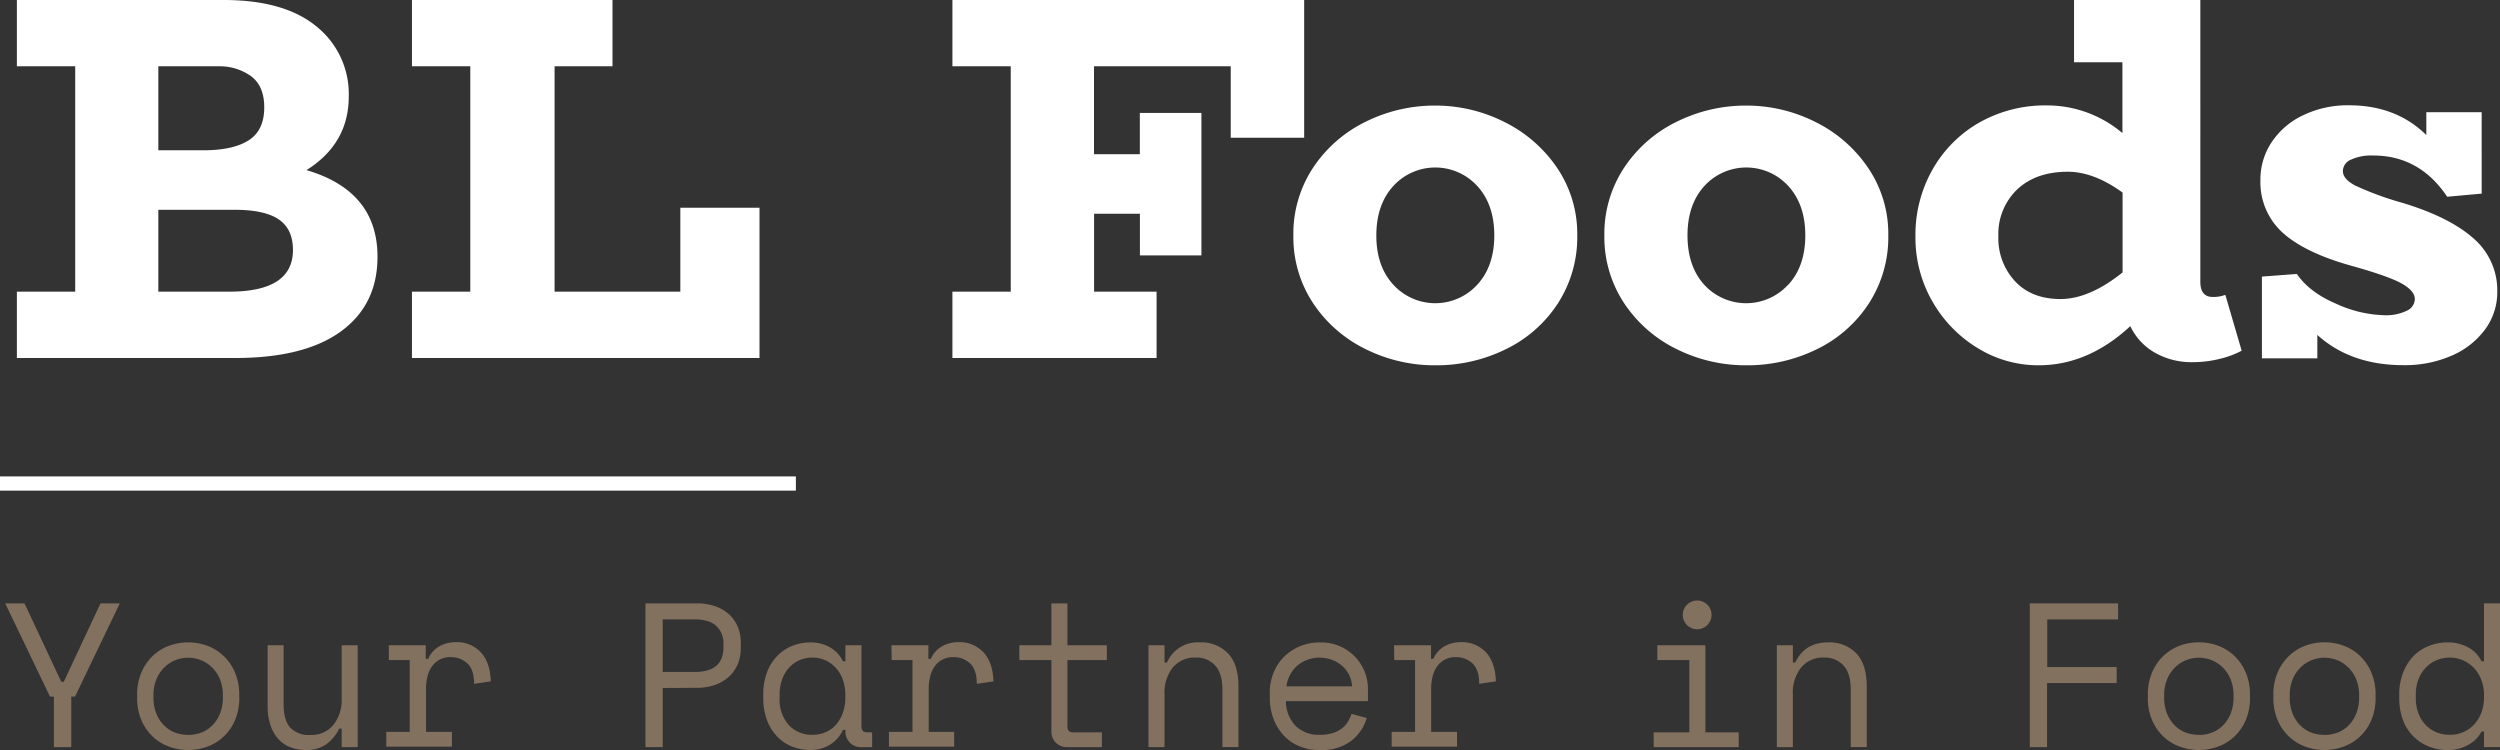
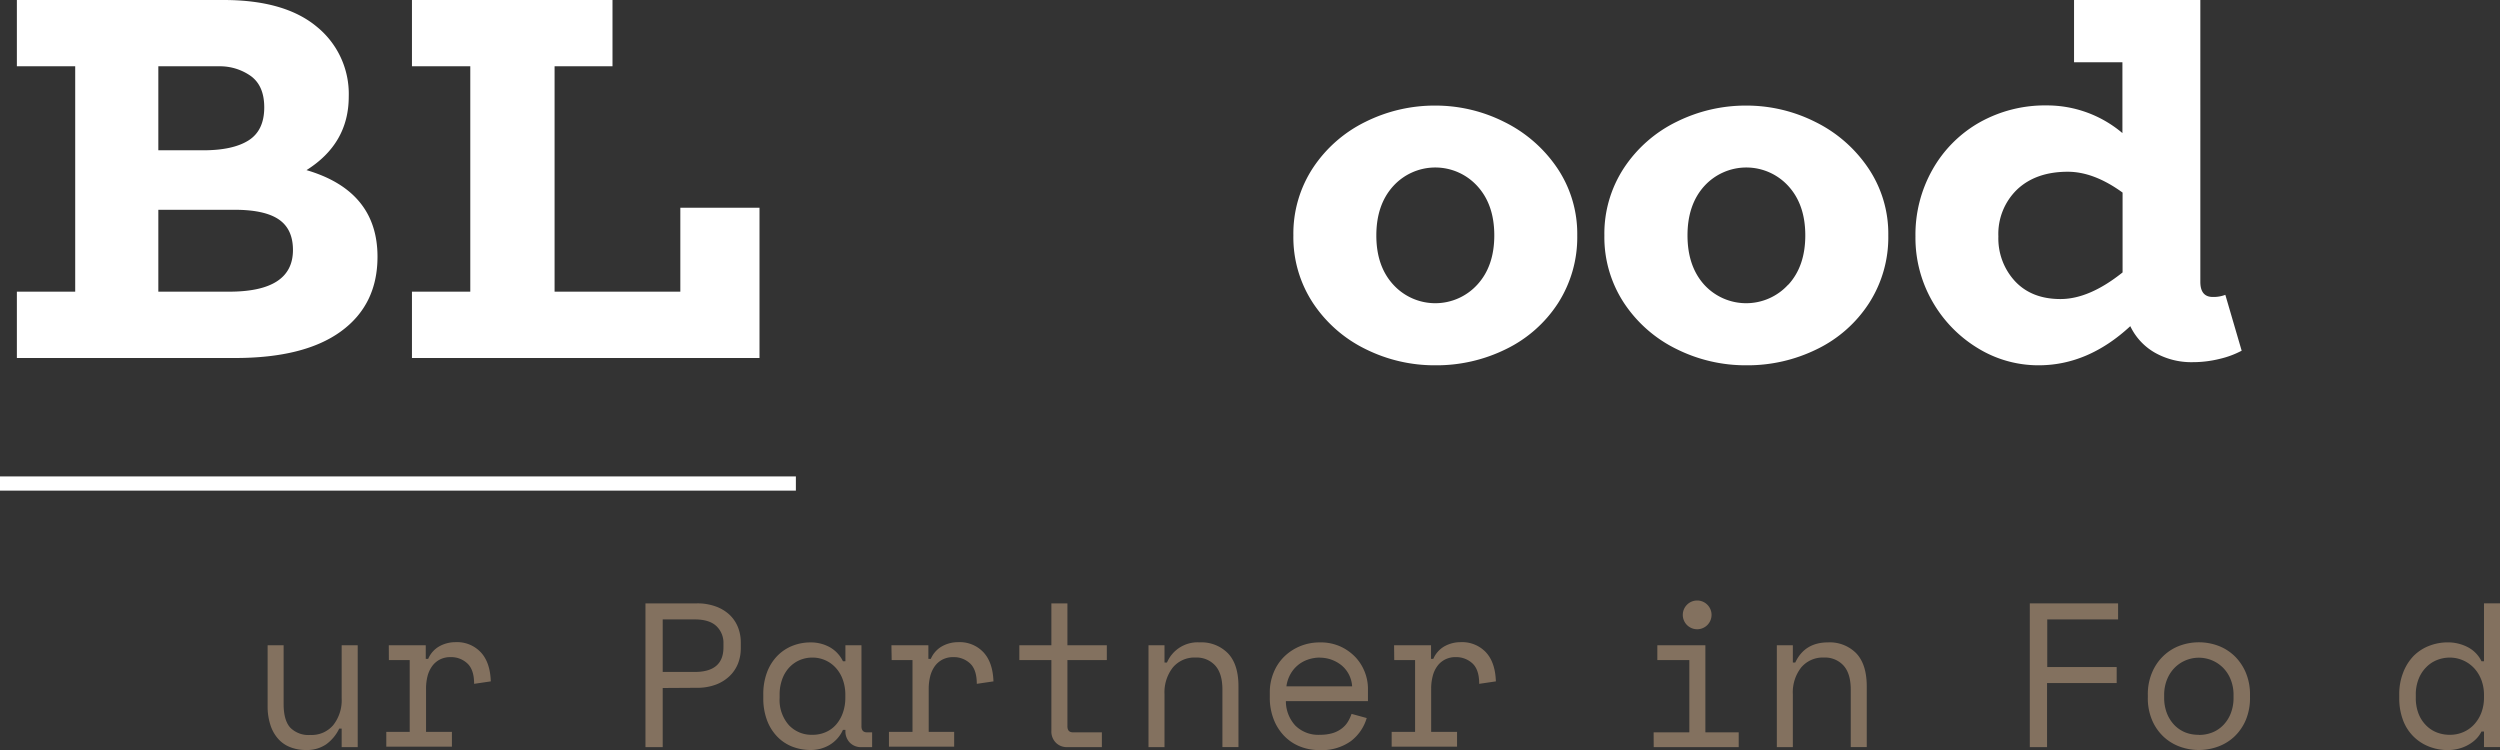
<svg xmlns="http://www.w3.org/2000/svg" id="Layer_1" data-name="Layer 1" viewBox="0 0 600 180">
  <rect x="0" y="0" width="600" height="180" fill="#333333" stroke="none" />
  <defs>
    <style>.cls-1{fill:#fff;}.cls-2{fill:#83715f;}</style>
  </defs>
  <path class="cls-1" d="M90.6,61.62q0,11.52-8.77,17.91T56.41,85.92H4.05V70h14V15.91h-14V0h49.6Q68.31,0,76,6.39a20.75,20.75,0,0,1,7.7,16.78q0,11.28-10.14,17.66Q90.6,45.84,90.6,61.62ZM38,15.91V36.07H48.77q7.14,0,10.89-2.38t3.76-7.89c0-3.51-1.08-6-3.26-7.58a12.84,12.84,0,0,0-7.63-2.31ZM70.31,60q0-5-3.38-7.32T56.41,50.35H38V70H55Q70.32,70,70.31,60Z" />
  <path class="cls-1" d="M182.28,49.85V85.92H98.87V70h14V15.91h-14V0H147V15.91h-13.9V70h30.18V49.85Z" />
-   <path class="cls-1" d="M313,0V33.06H295.38V15.91H262.56V37h11v-9.9h14.78v34.2H273.58v-10h-11V70h15V85.92h-49V70h14V15.91h-14V0Z" />
  <path class="cls-1" d="M327.75,83.79a31.91,31.91,0,0,1-12.59-11,28.7,28.7,0,0,1-4.75-16.28,28.71,28.71,0,0,1,4.75-16.29,31.91,31.91,0,0,1,12.59-11,37.23,37.23,0,0,1,16.72-3.88,36.71,36.71,0,0,1,16.47,3.88,32.84,32.84,0,0,1,12.72,11,28.21,28.21,0,0,1,4.88,16.29,29.32,29.32,0,0,1-4.63,16.28,31,31,0,0,1-12.47,11,37.63,37.63,0,0,1-17,3.88A37.1,37.1,0,0,1,327.75,83.79Zm26.8-15.47q4.08-4.44,4.08-11.83t-4.08-11.84a13.64,13.64,0,0,0-20.16,0q-4.06,4.45-4.07,11.84t4.07,11.83a13.64,13.64,0,0,0,20.16,0Z" />
  <path class="cls-1" d="M402.4,83.79a31.84,31.84,0,0,1-12.59-11,28.71,28.71,0,0,1-4.76-16.28,28.72,28.72,0,0,1,4.76-16.29,31.84,31.84,0,0,1,12.59-11,37.23,37.23,0,0,1,16.72-3.88,36.71,36.71,0,0,1,16.47,3.88,32.74,32.74,0,0,1,12.71,11,28.14,28.14,0,0,1,4.89,16.29,29.25,29.25,0,0,1-4.64,16.28,30.94,30.94,0,0,1-12.46,11,37.66,37.66,0,0,1-17,3.88A37.1,37.1,0,0,1,402.4,83.79Zm26.8-15.47q4.07-4.44,4.07-11.83T429.2,44.65a13.64,13.64,0,0,0-20.16,0Q405,49.11,405,56.49T409,68.32a13.64,13.64,0,0,0,20.16,0Z" />
  <path class="cls-1" d="M538,84.17a21.63,21.63,0,0,1-5.2,1.94,26.65,26.65,0,0,1-6.58.81,17.73,17.73,0,0,1-9-2.25,14.48,14.48,0,0,1-5.95-6.39q-10.14,9.39-22,9.39a27.72,27.72,0,0,1-14.53-4.07,31.05,31.05,0,0,1-10.9-11.14,30.66,30.66,0,0,1-4.13-15.72,31.69,31.69,0,0,1,4.07-16A29.85,29.85,0,0,1,475,29.43a32.05,32.05,0,0,1,16.22-4.13,28,28,0,0,1,18.16,6.64v-17H497.77V0h30.31V67.63c0,2.43,1,3.64,3,3.64a7.91,7.91,0,0,0,3-.51ZM483.62,67.51q4,4.26,10.9,4.26t14.9-6.39V46.22q-6.89-5-13.15-5-7.63,0-12.15,4.25a14.81,14.81,0,0,0-4.51,11.28A15.11,15.11,0,0,0,483.62,67.51Z" />
-   <path class="cls-1" d="M593.52,57.11A16.47,16.47,0,0,1,599.35,70a15.08,15.08,0,0,1-2.88,9,19.56,19.56,0,0,1-8,6.33,28.11,28.11,0,0,1-11.65,2.31q-12.64,0-20.66-7.26V86H542.86V66.38l8.39-.63q3,4.4,9.4,7.14a29.47,29.47,0,0,0,11.52,2.76,11.35,11.35,0,0,0,5.45-1.07,3.16,3.16,0,0,0,1.94-2.81q0-1.89-3-3.64t-11.89-4.25q-11.4-3.14-16.79-8a16.29,16.29,0,0,1-5.38-12.65,16.08,16.08,0,0,1,2.63-9,18.51,18.51,0,0,1,7.51-6.52,24.58,24.58,0,0,1,11.15-2.44q11.26,0,18.53,7.14V26.93h13.28V46.47l-8.27.75q-6.63-9.9-17.78-9.9a11.66,11.66,0,0,0-5.32,1,3,3,0,0,0-1.94,2.75q0,1.88,2.94,3.45A73.14,73.14,0,0,0,576.3,48.6Q587.7,52,593.52,57.11Z" />
-   <path class="cls-2" d="M12.93,167.19H12L1.25,144.81H5.88l8.83,18.83h.59l8.82-18.83h4.63L18,167.19h-.89v12.12H12.93Z" />
-   <path class="cls-2" d="M57.43,167.38a13.58,13.58,0,0,1-1,5.4,11.72,11.72,0,0,1-2.69,3.94,11.29,11.29,0,0,1-3.91,2.44,13.4,13.4,0,0,1-9.34,0,11.3,11.3,0,0,1-3.89-2.44,11.72,11.72,0,0,1-2.69-3.94,13.58,13.58,0,0,1-1-5.4v-.59a13.42,13.42,0,0,1,1-5.34,12,12,0,0,1,2.71-4A11.39,11.39,0,0,1,40.53,155a13.33,13.33,0,0,1,9.26,0,11.39,11.39,0,0,1,3.92,2.47,12,12,0,0,1,2.71,4,13.42,13.42,0,0,1,1,5.34Zm-12.27,9a8.62,8.62,0,0,0,3.28-.61,7.53,7.53,0,0,0,2.63-1.8,8.41,8.41,0,0,0,1.78-2.84,10.36,10.36,0,0,0,.64-3.72v-.59a10.08,10.08,0,0,0-.64-3.62,8.46,8.46,0,0,0-1.78-2.83,8,8,0,0,0-2.66-1.85,8.22,8.22,0,0,0-6.5,0,8,8,0,0,0-2.66,1.85,8.46,8.46,0,0,0-1.78,2.83,9.87,9.87,0,0,0-.64,3.62v.59a10.15,10.15,0,0,0,.64,3.72,8.41,8.41,0,0,0,1.78,2.84,7.53,7.53,0,0,0,2.63,1.8A8.59,8.59,0,0,0,45.16,176.35Z" />
  <path class="cls-2" d="M82,154.87h3.85v24.44H82v-4.44h-.59a10,10,0,0,1-3.1,3.75A8.18,8.18,0,0,1,73.4,180a10,10,0,0,1-3.72-.67,7.46,7.46,0,0,1-2.91-2A9.15,9.15,0,0,1,64.9,174a14.18,14.18,0,0,1-.67-4.59V154.87h3.84V169c0,2.56.53,4.44,1.58,5.62a6.14,6.14,0,0,0,4.83,1.77A6.77,6.77,0,0,0,80,174a9.63,9.63,0,0,0,2-6.38Z" />
  <path class="cls-2" d="M93.31,154.87h8.87v3.25h.59a6.28,6.28,0,0,1,2.66-3,8,8,0,0,1,3.94-1,7.78,7.78,0,0,1,6,2.41q2.27,2.41,2.42,7l-4,.59q0-3.4-1.63-4.9a5.66,5.66,0,0,0-4-1.51,5.48,5.48,0,0,0-2.64.6,5.21,5.21,0,0,0-1.84,1.62,7,7,0,0,0-1.09,2.42,12.12,12.12,0,0,0-.34,2.95v10.35h6.21v3.55H92.71v-3.55h5.62V158.42h-5Z" />
  <path class="cls-2" d="M159.05,165.12v14.19h-4.14v-34.5h12.32a12.8,12.8,0,0,1,4.63.77,9.58,9.58,0,0,1,3.27,2,8.5,8.5,0,0,1,2,3,9.84,9.84,0,0,1,.66,3.58v1.48a10,10,0,0,1-.66,3.59,8.52,8.52,0,0,1-2,3,9.67,9.67,0,0,1-3.3,2.07,12.63,12.63,0,0,1-4.58.77Zm0-3.85h7.68q6.9,0,6.9-5.91v-.89a5.53,5.53,0,0,0-1.7-4.21c-1.13-1.07-2.87-1.6-5.2-1.6h-7.68Z" />
  <path class="cls-2" d="M202.9,175.17h-.59a8.07,8.07,0,0,1-3.27,3.65,8.84,8.84,0,0,1-4.41,1.18,12.19,12.19,0,0,1-4.49-.81,10.2,10.2,0,0,1-3.62-2.42,11.29,11.29,0,0,1-2.44-3.92,15,15,0,0,1-.89-5.37v-.79a14.87,14.87,0,0,1,.89-5.32,11.38,11.38,0,0,1,2.44-3.92,10.52,10.52,0,0,1,3.62-2.44,11.74,11.74,0,0,1,4.39-.83,9.37,9.37,0,0,1,4.55,1.11,7.72,7.72,0,0,1,3.23,3.42h.59v-3.84h3.85v19.41c0,1,.44,1.48,1.33,1.48h1.23v3.55H206.7a3.68,3.68,0,0,1-2.74-1.08,3.84,3.84,0,0,1-1.06-2.76ZM195,176.35a7.76,7.76,0,0,0,3.18-.64,6.92,6.92,0,0,0,2.49-1.82,8.63,8.63,0,0,0,1.62-2.83,10.72,10.72,0,0,0,.59-3.68v-.59a10.53,10.53,0,0,0-.59-3.62,8.35,8.35,0,0,0-1.65-2.83,7.5,7.5,0,0,0-5.64-2.52,7.71,7.71,0,0,0-3.15.64,7.43,7.43,0,0,0-2.49,1.8,8.16,8.16,0,0,0-1.65,2.81,10.53,10.53,0,0,0-.6,3.62v.79a9.13,9.13,0,0,0,2.2,6.53A7.44,7.44,0,0,0,195,176.35Z" />
  <path class="cls-2" d="M213.94,154.87h8.87v3.25h.59a6.3,6.3,0,0,1,2.67-3,7.93,7.93,0,0,1,3.94-1,7.79,7.79,0,0,1,6,2.41q2.26,2.41,2.42,7l-4,.59q0-3.4-1.62-4.9a5.7,5.7,0,0,0-4-1.51,5.48,5.48,0,0,0-2.64.6,5.24,5.24,0,0,0-1.85,1.62,7.12,7.12,0,0,0-1.08,2.42,12.11,12.11,0,0,0-.35,2.95v10.35H229v3.55H213.35v-3.55H219V158.42h-5Z" />
  <path class="cls-2" d="M244.64,154.87h7.69V144.81h3.85v10.06h9.46v3.55h-9.46v15.86c0,1,.44,1.48,1.33,1.48h6.94v3.55h-8.32a3.68,3.68,0,0,1-2.74-1.08,3.79,3.79,0,0,1-1.06-2.76V158.42h-7.69Z" />
  <path class="cls-2" d="M279.48,179.31h-3.84V154.87h3.84V159h.6a8,8,0,0,1,7.88-4.83,8.89,8.89,0,0,1,6.75,2.63q2.52,2.64,2.52,7.91v14.59h-3.85v-13.8q0-3.84-1.72-5.76a6,6,0,0,0-4.68-1.93,6.78,6.78,0,0,0-5.5,2.39,9.66,9.66,0,0,0-2,6.39Z" />
  <path class="cls-2" d="M308.61,168.27a8.67,8.67,0,0,0,2.27,5.87,7.81,7.81,0,0,0,5.91,2.21,10.42,10.42,0,0,0,3-.39,6.81,6.81,0,0,0,2.19-1.09,5.76,5.76,0,0,0,1.48-1.6,9.31,9.31,0,0,0,.91-1.94l3.64,1a10.76,10.76,0,0,1-3.81,5.55,12,12,0,0,1-7.52,2.14,12.33,12.33,0,0,1-4.8-.91,10.72,10.72,0,0,1-3.77-2.59,11.94,11.94,0,0,1-2.47-4,14.24,14.24,0,0,1-.89-5.13V166.2a12.41,12.41,0,0,1,.92-4.78,11.28,11.28,0,0,1,2.53-3.82,12,12,0,0,1,3.82-2.51,12.27,12.27,0,0,1,4.76-.91,11.39,11.39,0,0,1,5.2,1.11,11.57,11.57,0,0,1,3.6,2.73,11.12,11.12,0,0,1,2.07,3.55,11,11,0,0,1,.66,3.55v3.15Zm8.18-10.45a8.8,8.8,0,0,0-3,.52,7.56,7.56,0,0,0-4.19,3.65,8.15,8.15,0,0,0-.86,2.73h15.77a7.09,7.09,0,0,0-2.49-5,8.28,8.28,0,0,0-5.2-1.88Z" />
  <path class="cls-2" d="M334.58,154.87h8.87v3.25H344a6.28,6.28,0,0,1,2.66-3,8,8,0,0,1,3.94-1,7.8,7.8,0,0,1,6,2.41q2.26,2.41,2.41,7l-4,.59q0-3.4-1.62-4.9a5.7,5.7,0,0,0-4-1.51,5.43,5.43,0,0,0-2.63.6,5.24,5.24,0,0,0-1.85,1.62,6.94,6.94,0,0,0-1.08,2.42,11.64,11.64,0,0,0-.35,2.95v10.35h6.21v3.55H334v-3.55h5.62V158.42h-5Z" />
  <path class="cls-2" d="M396.87,175.76h8.57V158.42h-7.68v-3.55h11.53v20.89h8v3.55h-20.4Zm7-28.19a3.45,3.45,0,0,1,3.45-3.45,3.45,3.45,0,0,1,2.44,5.89,3.45,3.45,0,0,1-5.89-2.44Z" />
  <path class="cls-2" d="M430.28,179.31h-3.84V154.87h3.84V159h.59q2.26-4.83,7.89-4.83a8.92,8.92,0,0,1,6.75,2.63q2.5,2.64,2.51,7.91v14.59h-3.84v-13.8q0-3.84-1.73-5.76a6,6,0,0,0-4.68-1.93,6.78,6.78,0,0,0-5.49,2.39,9.66,9.66,0,0,0-2,6.39Z" />
  <path class="cls-2" d="M487.15,144.81h21.19v3.85h-17v11.43H508v3.84H491.29v15.38h-4.14Z" />
  <path class="cls-2" d="M540,167.38a13.58,13.58,0,0,1-1,5.4,11.87,11.87,0,0,1-2.69,3.94,11.33,11.33,0,0,1-3.92,2.44,13.37,13.37,0,0,1-9.33,0,11.43,11.43,0,0,1-3.9-2.44,11.7,11.7,0,0,1-2.68-3.94,13.41,13.41,0,0,1-1-5.4v-.59a13.25,13.25,0,0,1,1-5.34,11.81,11.81,0,0,1,2.71-4,11.44,11.44,0,0,1,3.91-2.47,13.36,13.36,0,0,1,9.27,0,11.48,11.48,0,0,1,3.92,2.47,12.11,12.11,0,0,1,2.71,4,13.42,13.42,0,0,1,1,5.34Zm-12.27,9a8.54,8.54,0,0,0,3.27-.61,7.57,7.57,0,0,0,2.64-1.8,8.39,8.39,0,0,0,1.77-2.84,10.15,10.15,0,0,0,.64-3.72v-.59a9.87,9.87,0,0,0-.64-3.62,8.44,8.44,0,0,0-1.77-2.83,8.21,8.21,0,0,0-9.17-1.85,8.22,8.22,0,0,0-2.66,1.85,8.6,8.6,0,0,0-1.77,2.83,9.87,9.87,0,0,0-.64,3.62v.59a10.15,10.15,0,0,0,.64,3.72,8.55,8.55,0,0,0,1.77,2.84,7.66,7.66,0,0,0,2.64,1.8A8.55,8.55,0,0,0,527.71,176.35Z" />
-   <path class="cls-2" d="M570.14,167.38a13.58,13.58,0,0,1-1,5.4,11.87,11.87,0,0,1-2.69,3.94,11.33,11.33,0,0,1-3.92,2.44,13.4,13.4,0,0,1-9.34,0,11.49,11.49,0,0,1-3.89-2.44,11.87,11.87,0,0,1-2.69-3.94,13.58,13.58,0,0,1-1-5.4v-.59a13.42,13.42,0,0,1,1-5.34,12,12,0,0,1,2.72-4,11.35,11.35,0,0,1,3.91-2.47,13.36,13.36,0,0,1,9.27,0,11.48,11.48,0,0,1,3.92,2.47,12.11,12.11,0,0,1,2.71,4,13.42,13.42,0,0,1,1,5.34Zm-12.27,9a8.54,8.54,0,0,0,3.27-.61,7.66,7.66,0,0,0,2.64-1.8,8.39,8.39,0,0,0,1.77-2.84,10.15,10.15,0,0,0,.64-3.72v-.59a9.87,9.87,0,0,0-.64-3.62,8.44,8.44,0,0,0-1.77-2.83,8.19,8.19,0,0,0-11.83,0,8.44,8.44,0,0,0-1.77,2.83,9.87,9.87,0,0,0-.64,3.62v.59a10.15,10.15,0,0,0,.64,3.72,8.39,8.39,0,0,0,1.77,2.84,7.66,7.66,0,0,0,2.64,1.8A8.55,8.55,0,0,0,557.87,176.35Z" />
  <path class="cls-2" d="M596.16,175.56h-.6a7,7,0,0,1-1.5,2,9.09,9.09,0,0,1-2,1.38,9.66,9.66,0,0,1-2.24.81,10.24,10.24,0,0,1-2.27.27,12.31,12.31,0,0,1-4.58-.84,10.79,10.79,0,0,1-6.24-6.33,14.81,14.81,0,0,1-.91-5.35v-.79a14,14,0,0,1,.94-5.29,11.78,11.78,0,0,1,2.51-4A10.75,10.75,0,0,1,583,155a12.25,12.25,0,0,1,4.48-.83,10.27,10.27,0,0,1,4.71,1.11,7.49,7.49,0,0,1,3.37,3.42h.6v-13.9H600v34.5h-3.84Zm-8.18.79a8,8,0,0,0,3.2-.64,7.66,7.66,0,0,0,2.59-1.82,8.72,8.72,0,0,0,1.75-2.83,10.26,10.26,0,0,0,.64-3.68v-.59a10.08,10.08,0,0,0-.64-3.62,8.72,8.72,0,0,0-1.75-2.83,8,8,0,0,0-5.79-2.52,8.27,8.27,0,0,0-3.23.64,7.52,7.52,0,0,0-2.61,1.83,8.36,8.36,0,0,0-1.73,2.81,10.06,10.06,0,0,0-.62,3.59v.79a10.44,10.44,0,0,0,.62,3.7,8.13,8.13,0,0,0,1.73,2.78,7.42,7.42,0,0,0,2.58,1.78A8.41,8.41,0,0,0,588,176.35Z" />
  <rect class="cls-1" y="114.34" width="191.01" height="3.41" />
</svg>